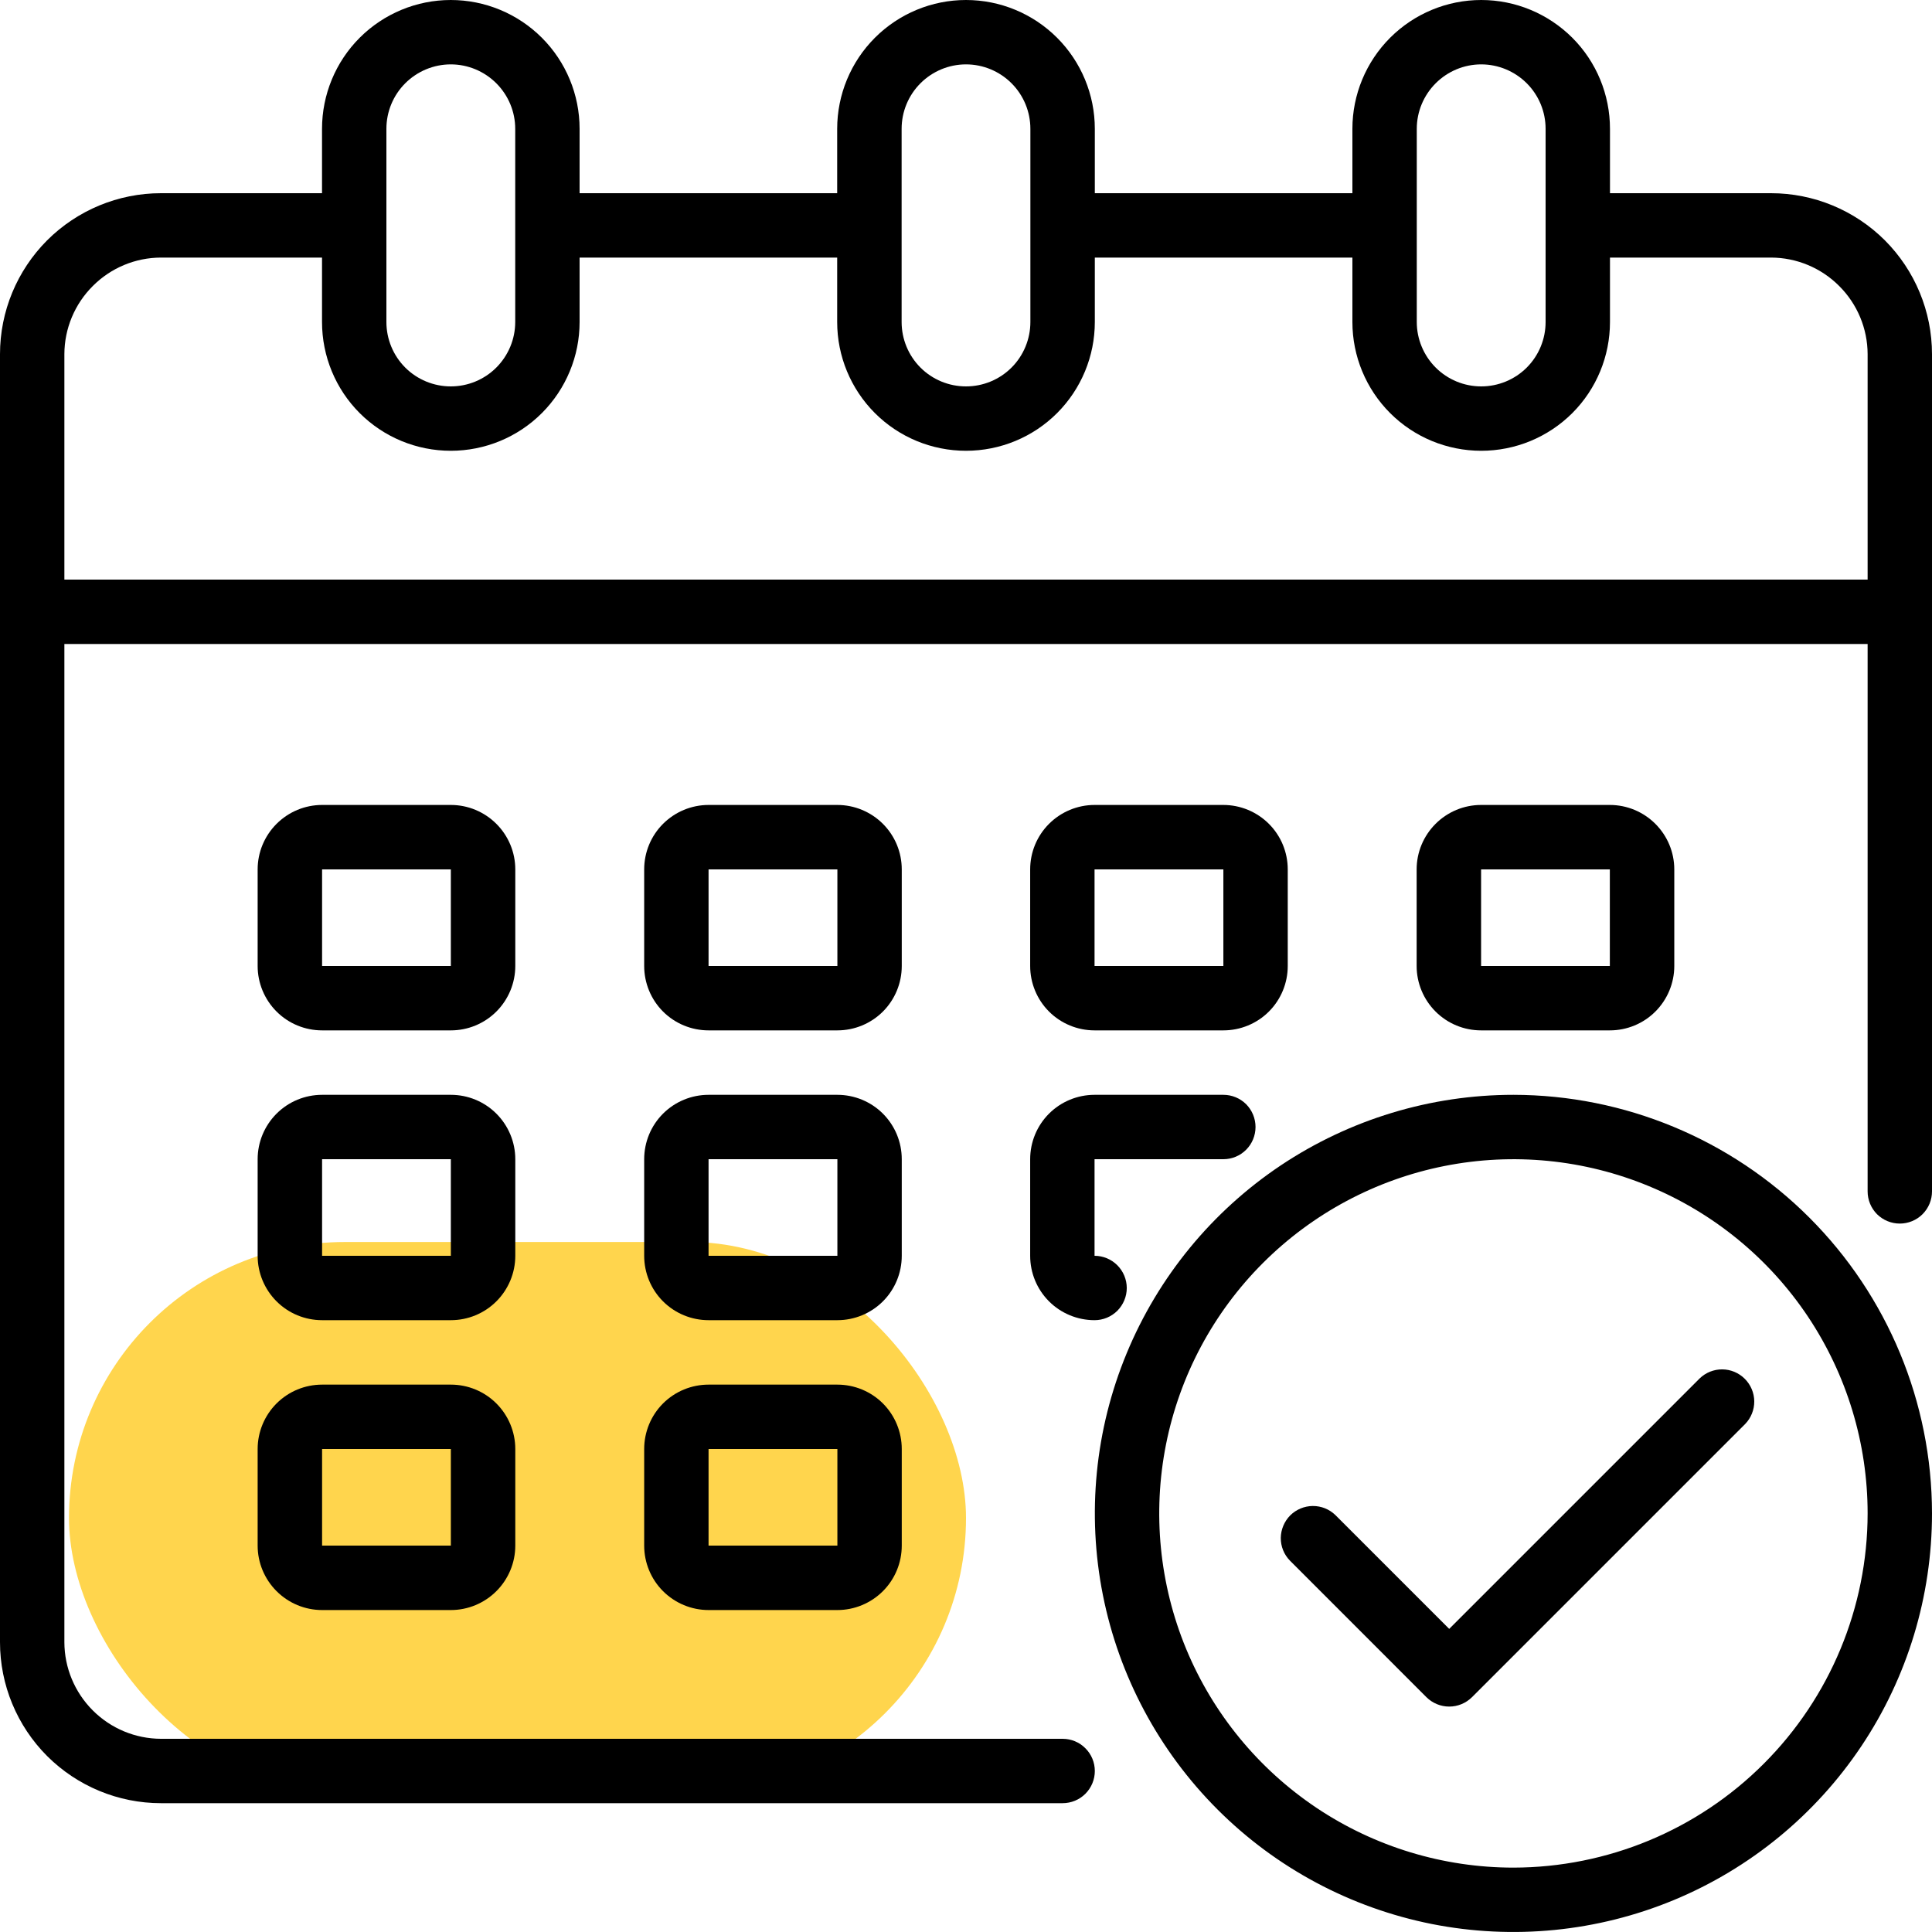
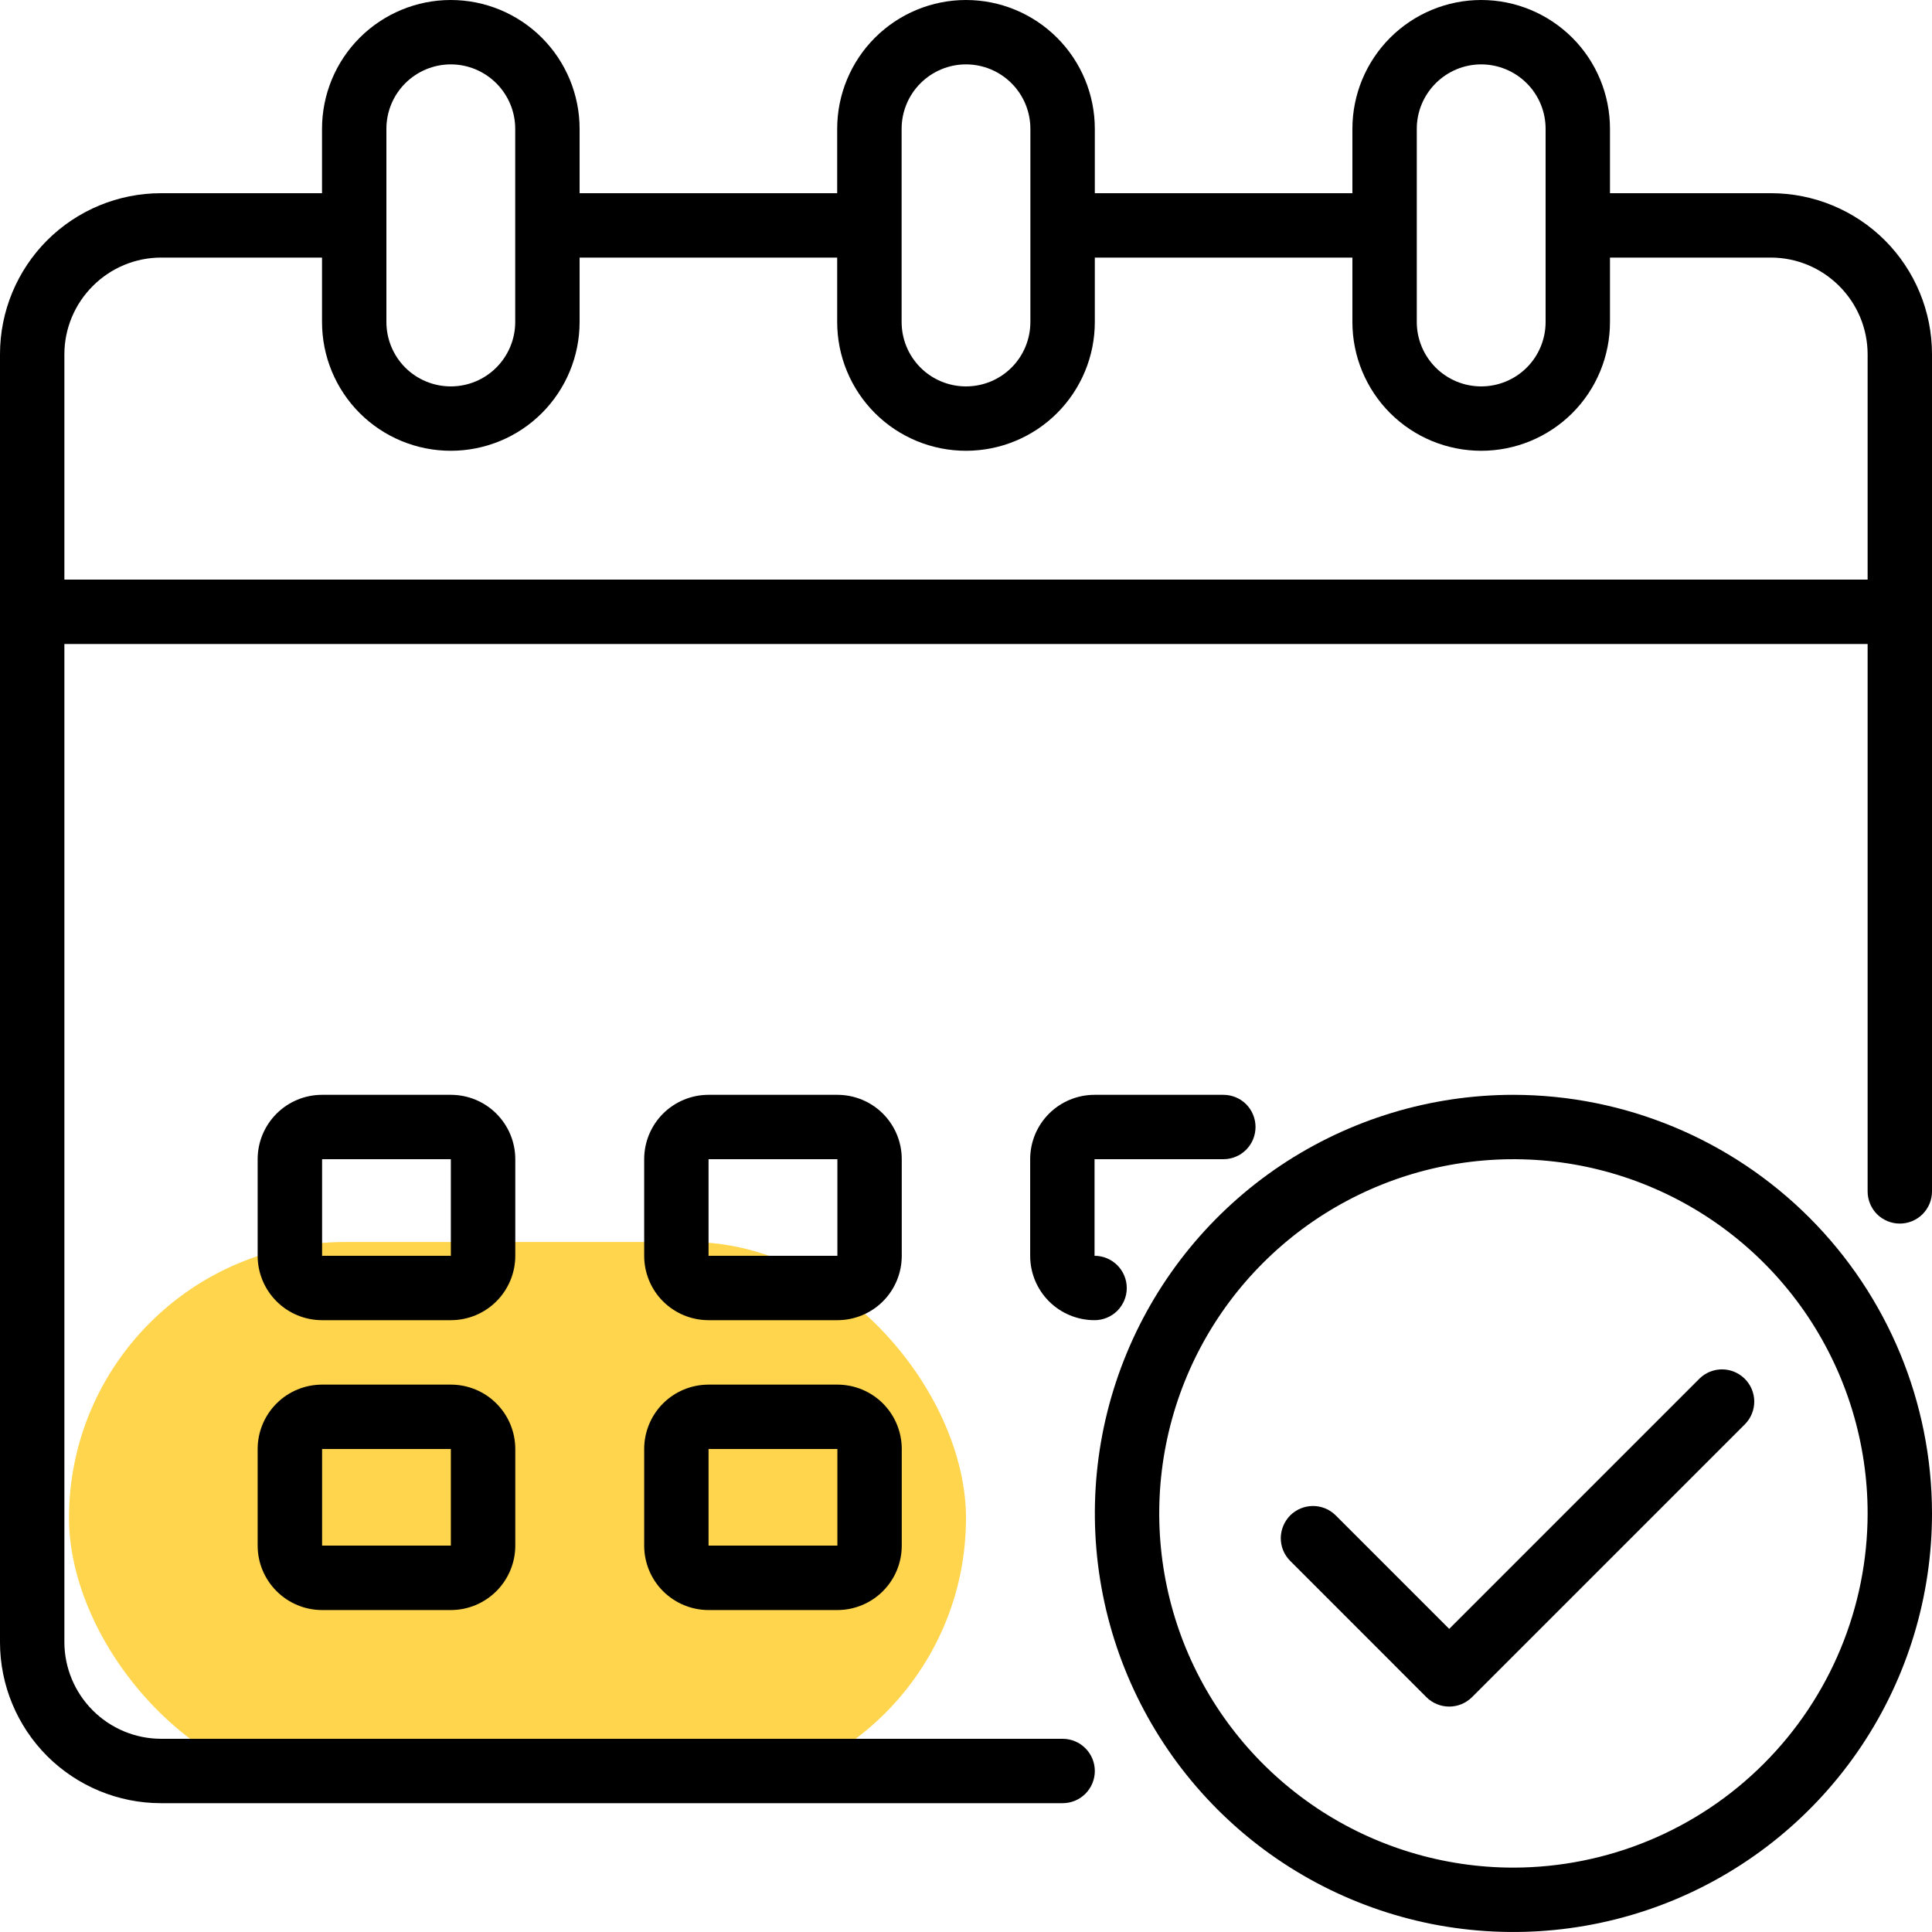
<svg xmlns="http://www.w3.org/2000/svg" width="28" height="28" viewBox="0 0 28 28" fill="none">
  <rect x="1" y="18" width="13" height="8" rx="4" fill="#FFD54D" />
  <path d="M25.667 2.8H23.333V1.867C23.333 1.372 23.137 0.897 22.787 0.547C22.436 0.197 21.962 0 21.467 0C20.972 0 20.497 0.197 20.147 0.547C19.797 0.897 19.6 1.372 19.6 1.867V2.8H15.867V1.867C15.867 1.372 15.67 0.897 15.32 0.547C14.97 0.197 14.495 0 14 0C13.505 0 13.03 0.197 12.68 0.547C12.33 0.897 12.133 1.372 12.133 1.867V2.8H8.4V1.867C8.4 1.372 8.203 0.897 7.853 0.547C7.503 0.197 7.028 0 6.533 0C6.038 0 5.563 0.197 5.213 0.547C4.863 0.897 4.667 1.372 4.667 1.867V2.8H2.333C1.714 2.8 1.121 3.046 0.683 3.483C0.246 3.921 0 4.514 0 5.133V23.8C0 24.419 0.246 25.012 0.683 25.45C1.121 25.887 1.714 26.133 2.333 26.133H15.4C15.524 26.133 15.643 26.084 15.73 25.997C15.818 25.909 15.867 25.79 15.867 25.667C15.867 25.543 15.818 25.424 15.73 25.337C15.643 25.249 15.524 25.2 15.4 25.2H2.333C1.962 25.199 1.607 25.051 1.345 24.789C1.082 24.526 0.934 24.171 0.933 23.8V9.333H27.067V17.267C27.067 17.39 27.116 17.509 27.203 17.597C27.291 17.684 27.41 17.733 27.533 17.733C27.657 17.733 27.776 17.684 27.863 17.597C27.951 17.509 28 17.39 28 17.267V5.133C28 4.514 27.754 3.921 27.317 3.483C26.879 3.046 26.285 2.8 25.667 2.8ZM20.533 1.867C20.533 1.619 20.632 1.382 20.807 1.207C20.982 1.032 21.219 0.933 21.467 0.933C21.714 0.933 21.952 1.032 22.127 1.207C22.302 1.382 22.4 1.619 22.4 1.867V4.667C22.4 4.914 22.302 5.152 22.127 5.327C21.952 5.502 21.714 5.6 21.467 5.6C21.219 5.6 20.982 5.502 20.807 5.327C20.632 5.152 20.533 4.914 20.533 4.667V1.867ZM13.067 1.867C13.067 1.619 13.165 1.382 13.34 1.207C13.515 1.032 13.752 0.933 14 0.933C14.248 0.933 14.485 1.032 14.66 1.207C14.835 1.382 14.933 1.619 14.933 1.867V4.667C14.933 4.914 14.835 5.152 14.66 5.327C14.485 5.502 14.248 5.6 14 5.6C13.752 5.6 13.515 5.502 13.34 5.327C13.165 5.152 13.067 4.914 13.067 4.667V1.867ZM5.6 1.867C5.6 1.619 5.698 1.382 5.873 1.207C6.048 1.032 6.286 0.933 6.533 0.933C6.781 0.933 7.018 1.032 7.193 1.207C7.368 1.382 7.467 1.619 7.467 1.867V4.667C7.467 4.914 7.368 5.152 7.193 5.327C7.018 5.502 6.781 5.6 6.533 5.6C6.286 5.6 6.048 5.502 5.873 5.327C5.698 5.152 5.6 4.914 5.6 4.667V1.867ZM27.067 8.4H0.933V5.133C0.934 4.762 1.082 4.407 1.345 4.145C1.607 3.882 1.962 3.734 2.333 3.733H4.667V4.667C4.667 5.162 4.863 5.637 5.213 5.987C5.563 6.337 6.038 6.533 6.533 6.533C7.028 6.533 7.503 6.337 7.853 5.987C8.203 5.637 8.4 5.162 8.4 4.667V3.733H12.133V4.667C12.133 5.162 12.33 5.637 12.68 5.987C13.03 6.337 13.505 6.533 14 6.533C14.495 6.533 14.97 6.337 15.32 5.987C15.67 5.637 15.867 5.162 15.867 4.667V3.733H19.6V4.667C19.6 5.162 19.797 5.637 20.147 5.987C20.497 6.337 20.972 6.533 21.467 6.533C21.962 6.533 22.436 6.337 22.787 5.987C23.137 5.637 23.333 5.162 23.333 4.667V3.733H25.667C26.038 3.734 26.393 3.882 26.655 4.145C26.918 4.407 27.066 4.762 27.067 5.133V8.4Z" fill="black" />
-   <path d="M13.069 12.6C13.069 12.352 12.971 12.115 12.796 11.94C12.621 11.765 12.383 11.666 12.136 11.666H10.269C10.022 11.666 9.784 11.765 9.609 11.94C9.434 12.115 9.336 12.352 9.336 12.6V14C9.336 14.247 9.434 14.485 9.609 14.66C9.784 14.835 10.022 14.933 10.269 14.933H12.136C12.383 14.933 12.621 14.835 12.796 14.66C12.971 14.485 13.069 14.247 13.069 14V12.6ZM10.269 14V12.6H12.136V14H10.269Z" fill="black" />
-   <path d="M7.468 12.6C7.468 12.352 7.369 12.115 7.194 11.94C7.019 11.765 6.782 11.666 6.534 11.666H4.668C4.42 11.666 4.183 11.765 4.008 11.94C3.833 12.115 3.734 12.352 3.734 12.6V14C3.734 14.247 3.833 14.485 4.008 14.66C4.183 14.835 4.42 14.933 4.668 14.933H6.534C6.782 14.933 7.019 14.835 7.194 14.66C7.369 14.485 7.468 14.247 7.468 14V12.6ZM4.668 14V12.6H6.534V14H4.668Z" fill="black" />
-   <path d="M23.331 14.933C23.579 14.933 23.816 14.835 23.991 14.66C24.166 14.485 24.265 14.247 24.265 14V12.6C24.265 12.352 24.166 12.115 23.991 11.94C23.816 11.765 23.579 11.666 23.331 11.666H21.465C21.217 11.666 20.98 11.765 20.805 11.94C20.63 12.115 20.531 12.352 20.531 12.6V14C20.531 14.247 20.63 14.485 20.805 14.66C20.98 14.835 21.217 14.933 21.465 14.933H23.331ZM21.465 12.6H23.331V14H21.465V12.6Z" fill="black" />
  <path d="M13.069 16.8C13.069 16.552 12.971 16.315 12.796 16.14C12.621 15.965 12.383 15.867 12.136 15.867H10.269C10.022 15.867 9.784 15.965 9.609 16.14C9.434 16.315 9.336 16.552 9.336 16.8V18.2C9.336 18.448 9.434 18.685 9.609 18.86C9.784 19.035 10.022 19.133 10.269 19.133H12.136C12.383 19.133 12.621 19.035 12.796 18.86C12.971 18.685 13.069 18.448 13.069 18.2V16.8ZM10.269 18.2V16.8H12.136V18.2H10.269Z" fill="black" />
  <path d="M7.468 16.8C7.468 16.552 7.369 16.315 7.194 16.14C7.019 15.965 6.782 15.867 6.534 15.867H4.668C4.42 15.867 4.183 15.965 4.008 16.14C3.833 16.315 3.734 16.552 3.734 16.8V18.2C3.734 18.448 3.833 18.685 4.008 18.86C4.183 19.035 4.42 19.133 4.668 19.133H6.534C6.782 19.133 7.019 19.035 7.194 18.86C7.369 18.685 7.468 18.448 7.468 18.2V16.8ZM4.668 18.2V16.8H6.534V18.2H4.668Z" fill="black" />
  <path d="M12.136 20.067H10.269C10.022 20.067 9.784 20.165 9.609 20.34C9.434 20.515 9.336 20.753 9.336 21V22.4C9.336 22.648 9.434 22.885 9.609 23.06C9.784 23.235 10.022 23.334 10.269 23.334H12.136C12.383 23.334 12.621 23.235 12.796 23.06C12.971 22.885 13.069 22.648 13.069 22.4V21C13.069 20.753 12.971 20.515 12.796 20.34C12.621 20.165 12.383 20.067 12.136 20.067ZM10.269 22.4V21H12.136V22.4H10.269Z" fill="black" />
-   <path d="M15.863 14.933H17.73C17.977 14.933 18.215 14.835 18.39 14.66C18.565 14.485 18.663 14.247 18.663 14V12.6C18.663 12.352 18.565 12.115 18.39 11.94C18.215 11.765 17.977 11.666 17.73 11.666H15.863C15.616 11.666 15.378 11.765 15.203 11.94C15.028 12.115 14.93 12.352 14.93 12.6V14C14.93 14.247 15.028 14.485 15.203 14.66C15.378 14.835 15.616 14.933 15.863 14.933ZM15.863 12.6H17.73V14H15.863V12.6Z" fill="black" />
  <path d="M14.93 18.2C14.93 18.448 15.028 18.685 15.203 18.86C15.378 19.035 15.616 19.133 15.863 19.133C15.987 19.133 16.105 19.084 16.193 18.997C16.28 18.909 16.33 18.791 16.33 18.667C16.33 18.543 16.28 18.424 16.193 18.337C16.105 18.249 15.987 18.2 15.863 18.2V16.8H17.73C17.854 16.8 17.972 16.751 18.06 16.663C18.147 16.576 18.196 16.457 18.196 16.333C18.196 16.21 18.147 16.091 18.06 16.003C17.972 15.916 17.854 15.867 17.73 15.867H15.863C15.616 15.867 15.378 15.965 15.203 16.14C15.028 16.315 14.93 16.552 14.93 16.8V18.2Z" fill="black" />
  <path d="M6.534 20.067H4.668C4.42 20.067 4.183 20.165 4.008 20.34C3.833 20.515 3.734 20.753 3.734 21V22.4C3.734 22.648 3.833 22.885 4.008 23.06C4.183 23.235 4.42 23.334 4.668 23.334H6.534C6.782 23.334 7.019 23.235 7.194 23.06C7.369 22.885 7.468 22.648 7.468 22.4V21C7.468 20.753 7.369 20.515 7.194 20.34C7.019 20.165 6.782 20.067 6.534 20.067ZM4.668 22.4V21H6.534V22.4H4.668Z" fill="black" />
  <path d="M21.934 15.867C20.734 15.867 19.561 16.223 18.563 16.889C17.566 17.556 16.788 18.503 16.329 19.612C15.87 20.72 15.75 21.94 15.984 23.117C16.218 24.294 16.796 25.375 17.644 26.223C18.492 27.072 19.573 27.649 20.75 27.884C21.927 28.117 23.147 27.997 24.256 27.538C25.364 27.079 26.311 26.302 26.978 25.304C27.645 24.306 28 23.133 28 21.933C27.999 20.325 27.359 18.783 26.222 17.646C25.084 16.508 23.542 15.869 21.934 15.867ZM21.934 27.067C20.919 27.067 19.926 26.766 19.082 26.202C18.238 25.637 17.58 24.836 17.191 23.898C16.803 22.96 16.701 21.928 16.899 20.932C17.097 19.936 17.586 19.021 18.304 18.304C19.022 17.586 19.937 17.097 20.932 16.899C21.928 16.701 22.96 16.802 23.898 17.191C24.836 17.579 25.638 18.237 26.202 19.081C26.766 19.926 27.067 20.918 27.067 21.933C27.066 23.294 26.524 24.599 25.562 25.561C24.6 26.524 23.295 27.065 21.934 27.067Z" fill="black" />
  <path d="M24.633 19.977L21.003 23.607L19.353 21.957C19.265 21.872 19.148 21.825 19.025 21.826C18.903 21.827 18.786 21.876 18.699 21.962C18.613 22.049 18.564 22.166 18.562 22.288C18.561 22.411 18.608 22.529 18.694 22.617L20.673 24.597C20.761 24.684 20.879 24.733 21.003 24.733C21.127 24.733 21.245 24.684 21.333 24.597L25.293 20.637C25.378 20.549 25.425 20.431 25.424 20.309C25.423 20.186 25.373 20.069 25.287 19.983C25.2 19.896 25.083 19.847 24.961 19.846C24.839 19.845 24.721 19.892 24.633 19.977Z" fill="black" />
</svg>